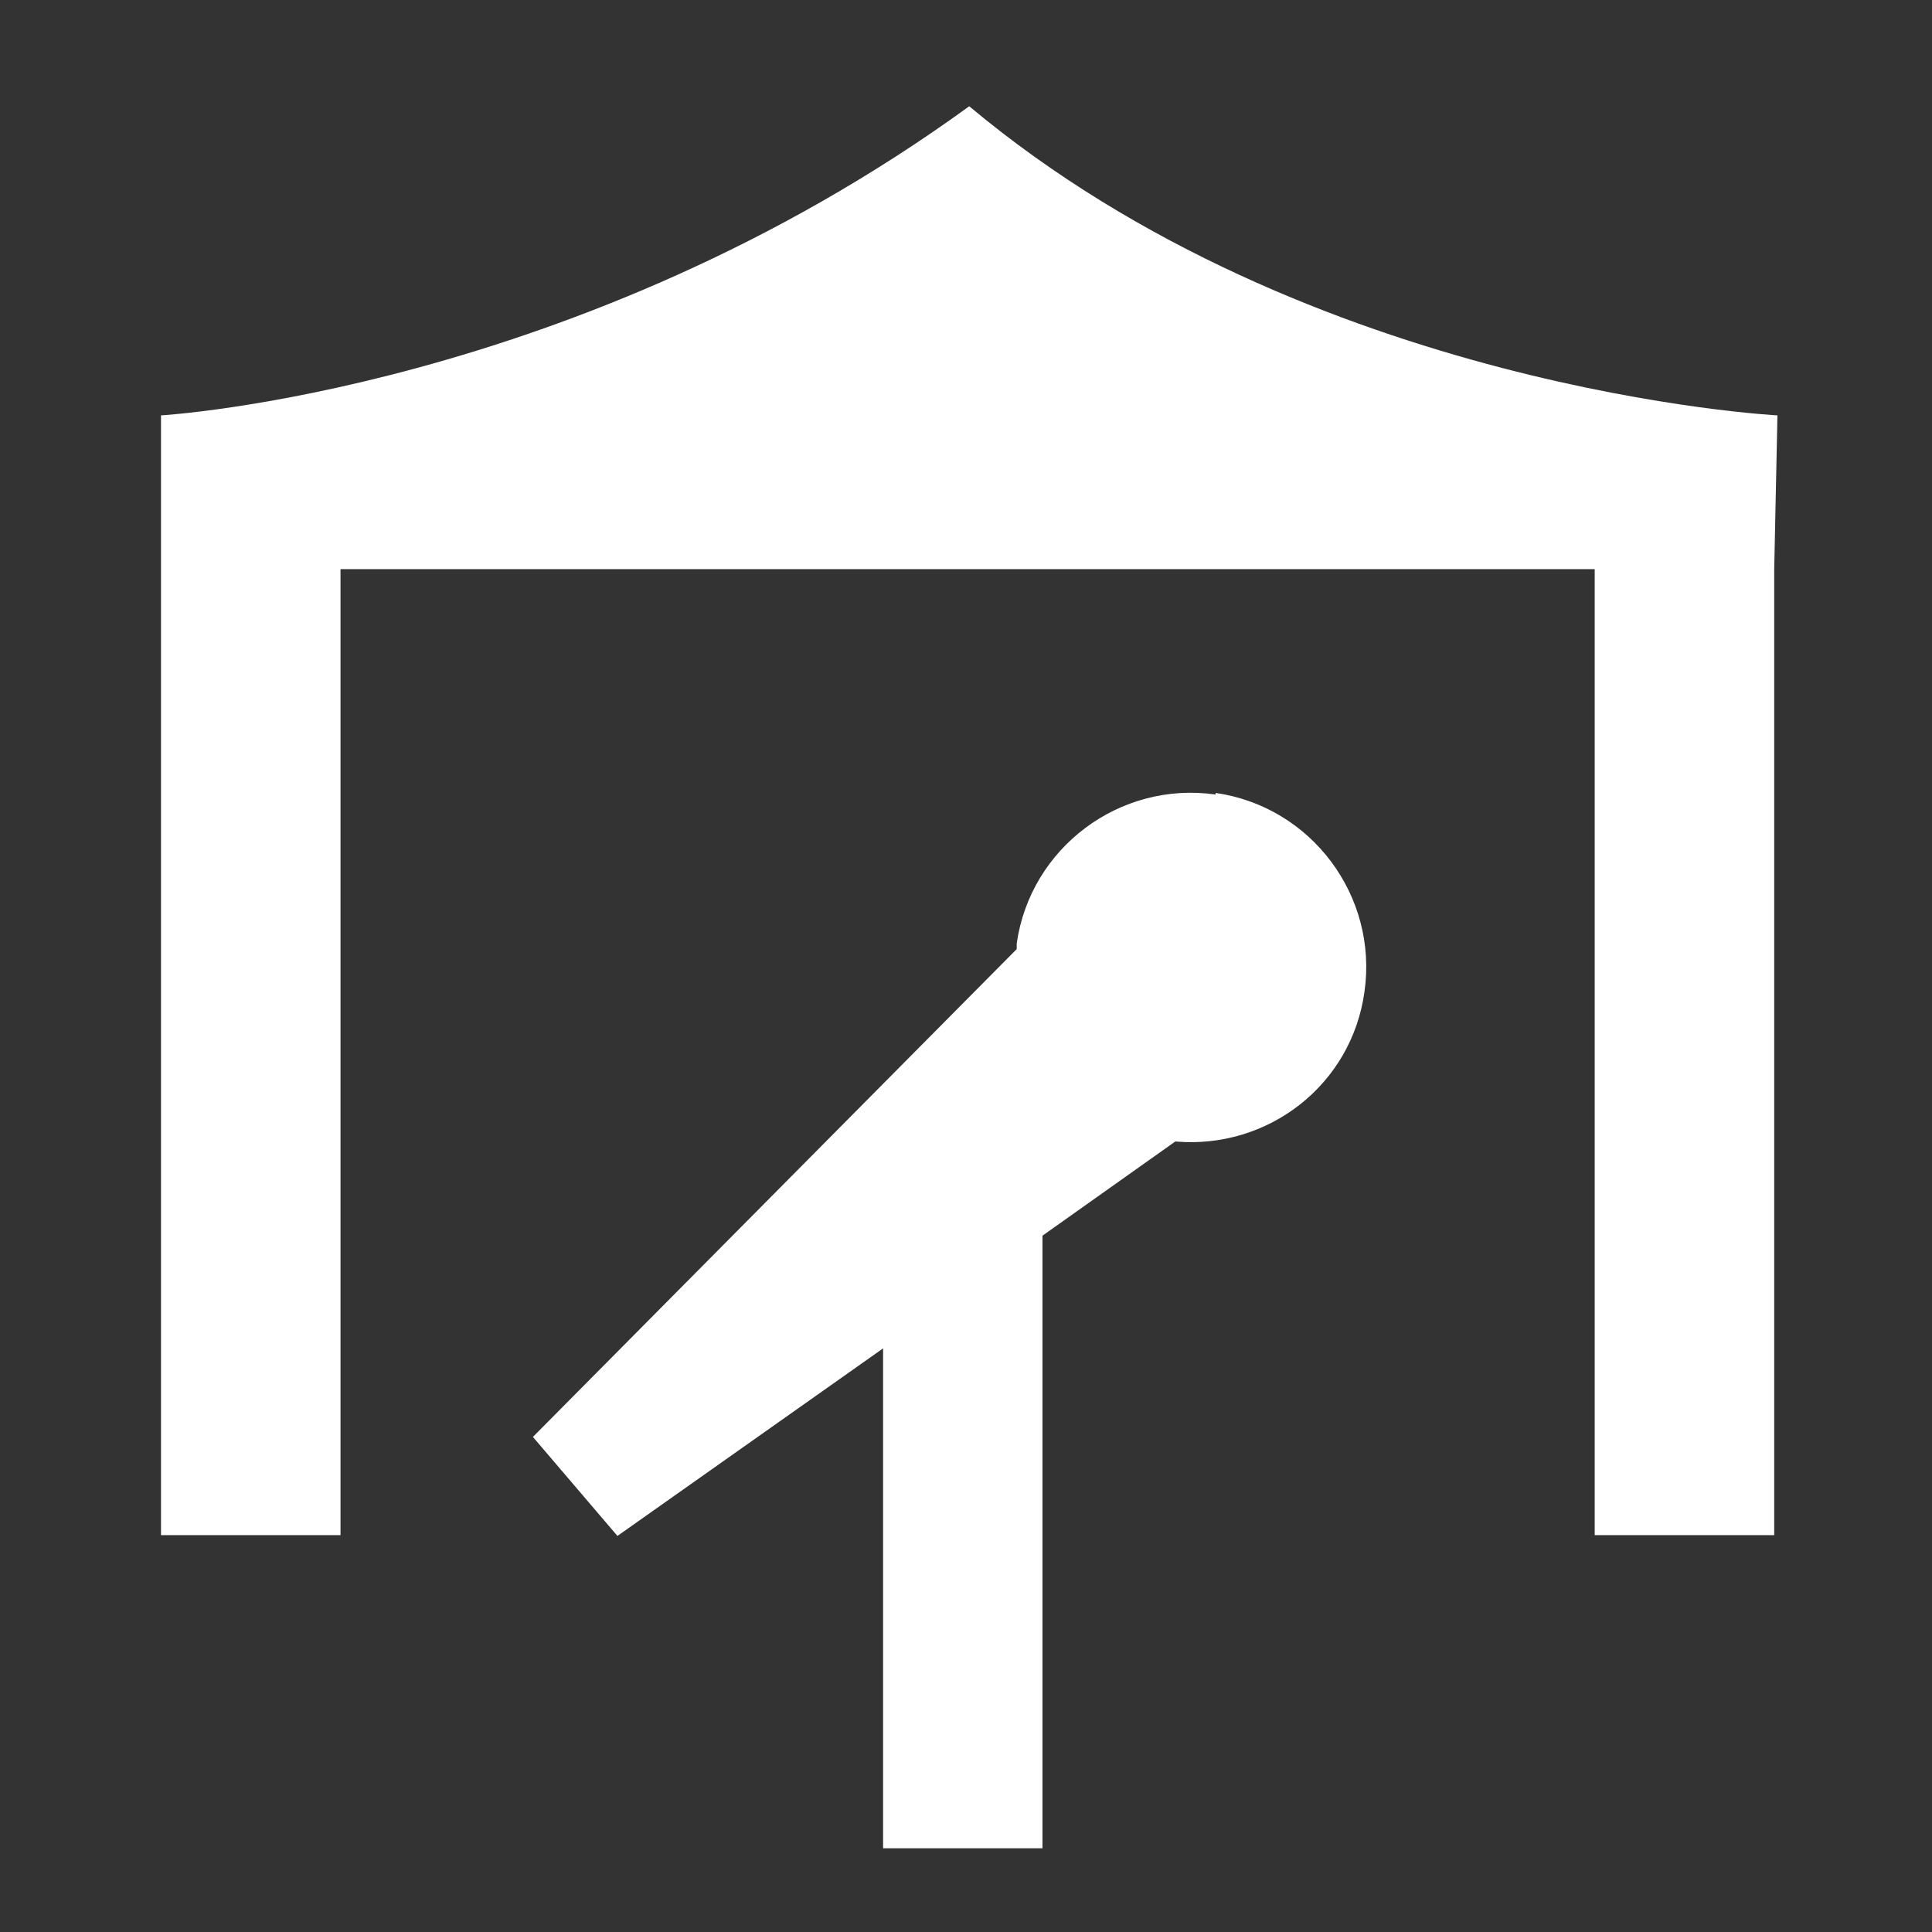
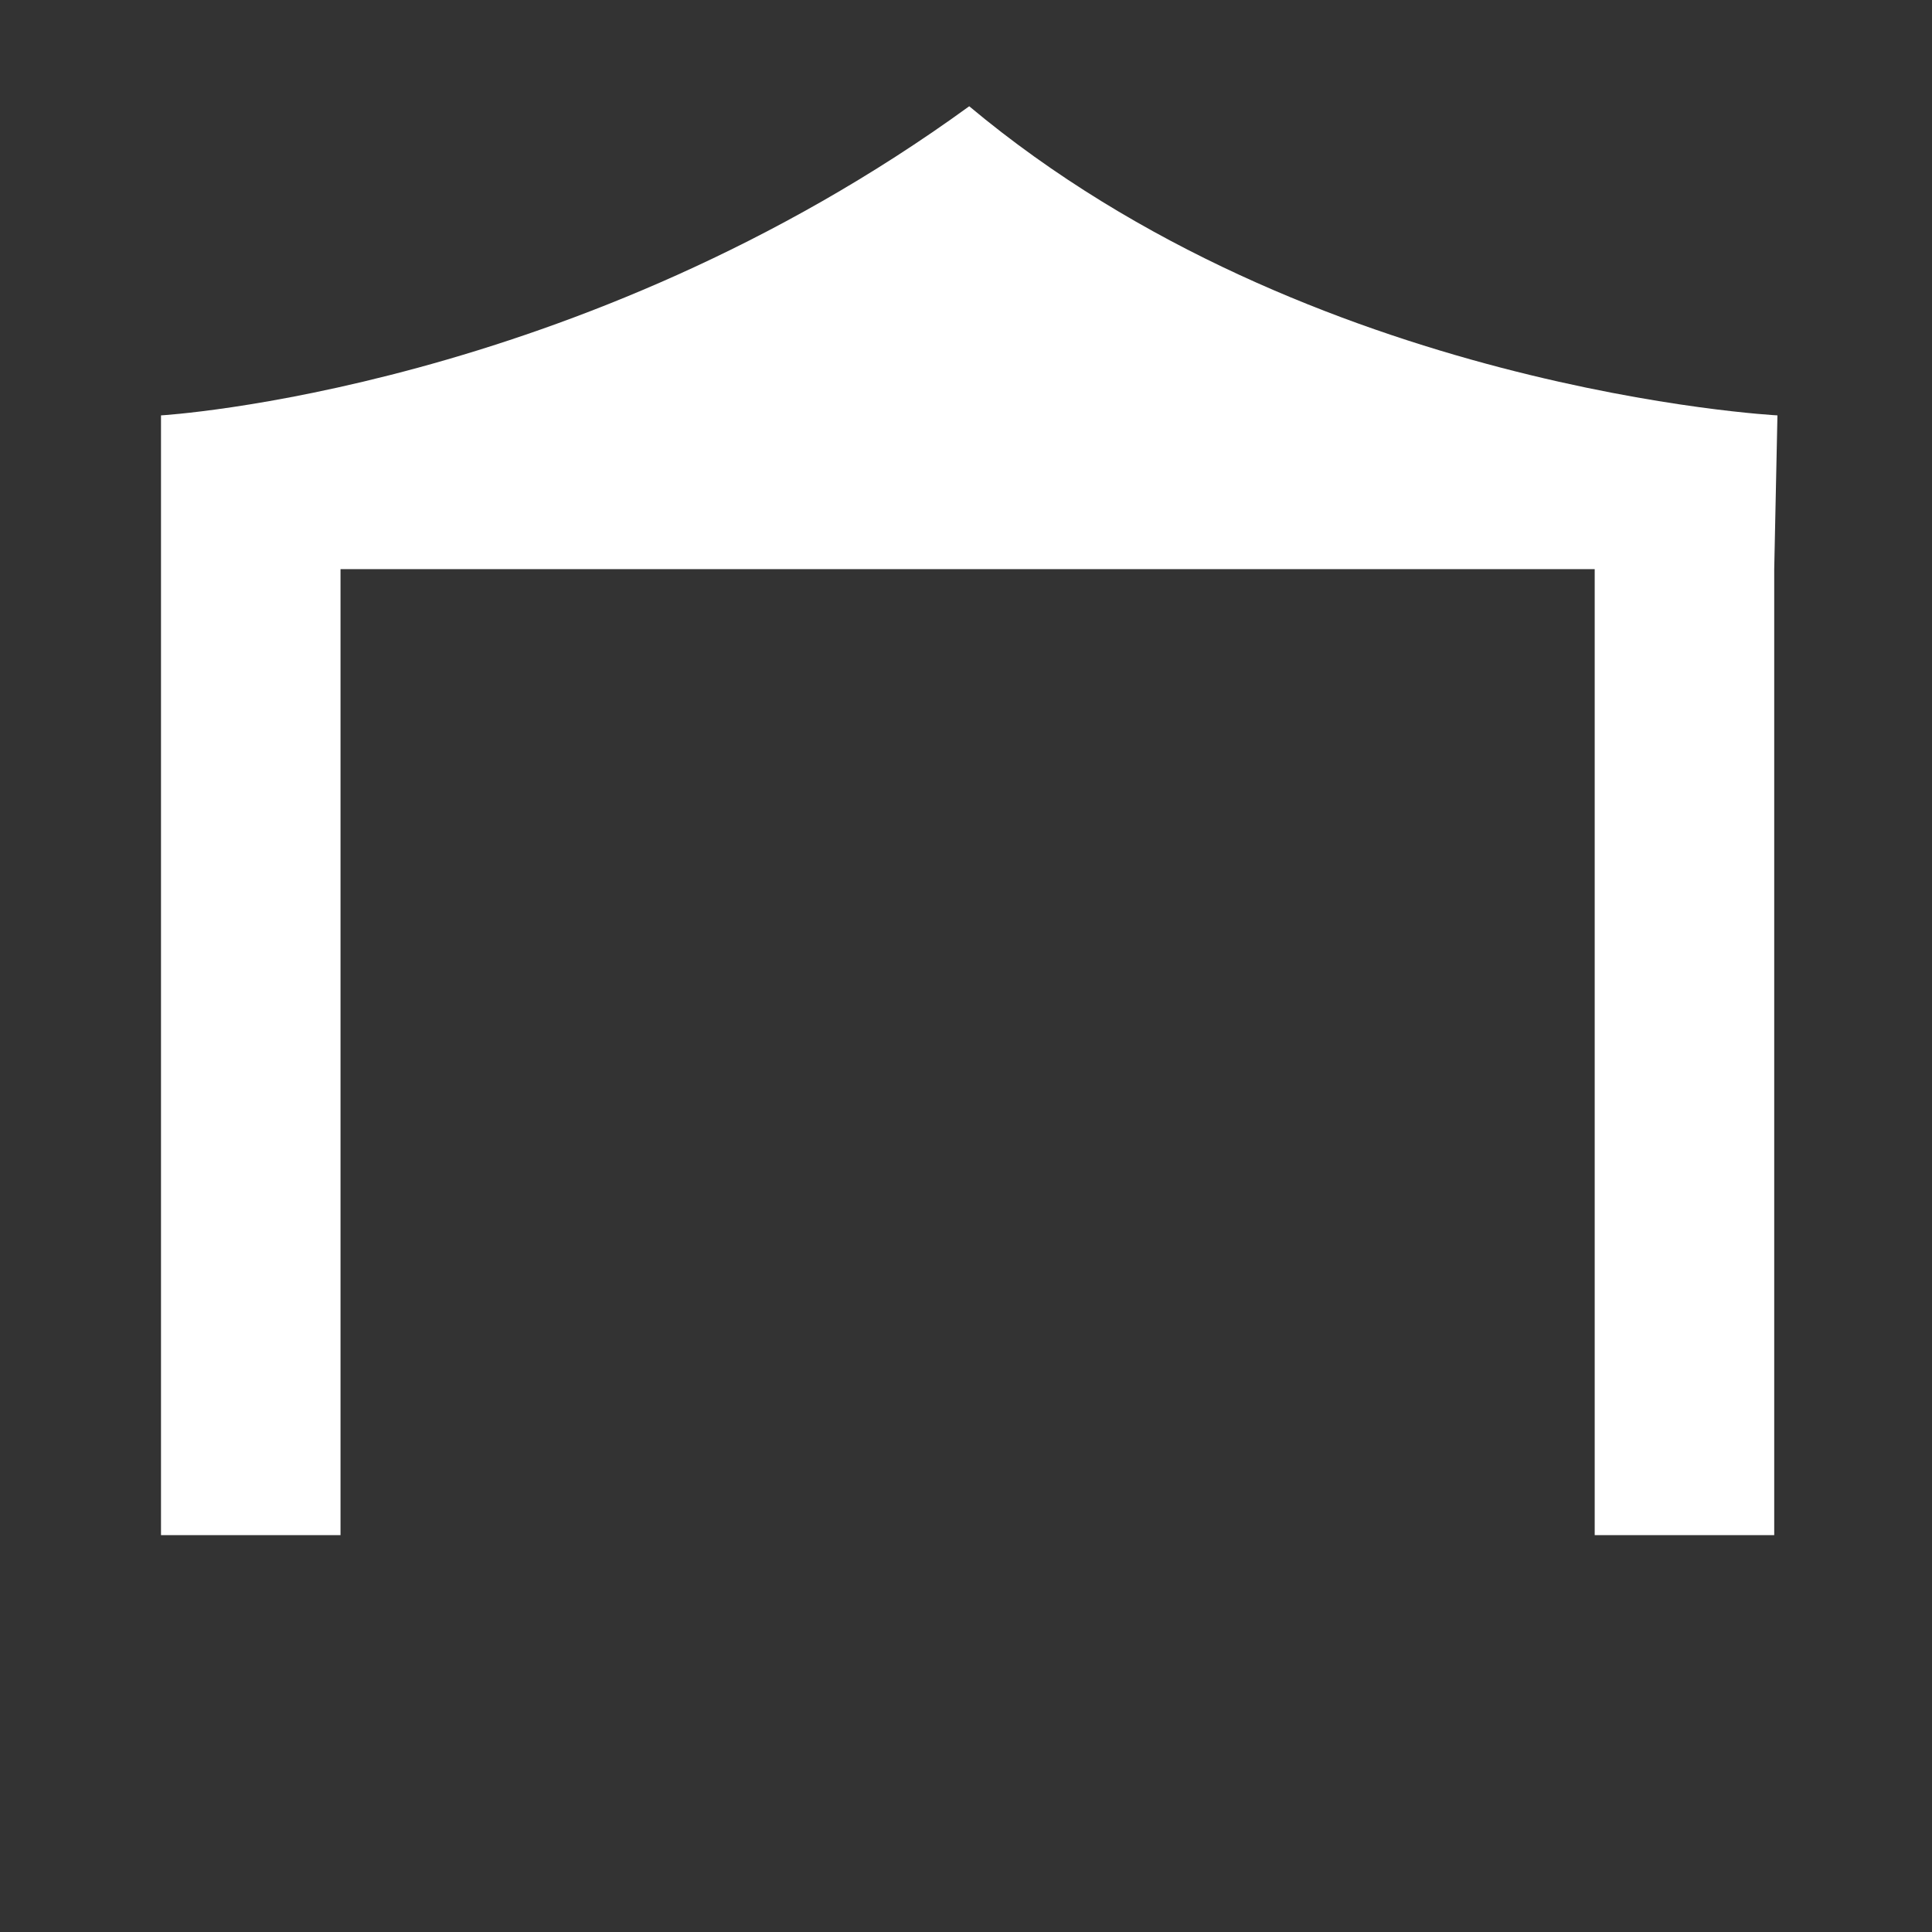
<svg xmlns="http://www.w3.org/2000/svg" id="Ebene_2" data-name="Ebene 2" viewBox="0 0 24 24">
  <rect x="0" y="0" width="24" height="24" fill="#333333" stroke="none" />
  <defs>
    <style>
      .cls-1 {
        fill: #fff;
      }
    </style>
  </defs>
-   <path class="cls-1" d="m15.1,9.87c-1.19-.17-2.3.66-2.47,1.85,0,.03,0,.05,0,.07l-6.01,6.06,1.05,1.23,3.3-2.33v6.21h1.98v-7.61l1.65-1.17c1.15.1,2.19-.7,2.35-1.86.17-1.19-.66-2.3-1.85-2.47Z" />
  <path class="cls-1" d="m12.04,1.32C7.17,4.86,2,5.16,2,5.16v13.91h2.23V7.07h15.58v12h2.23V7.07h0l.04-1.91s-5.81-.3-10.04-3.84Z" />
</svg>